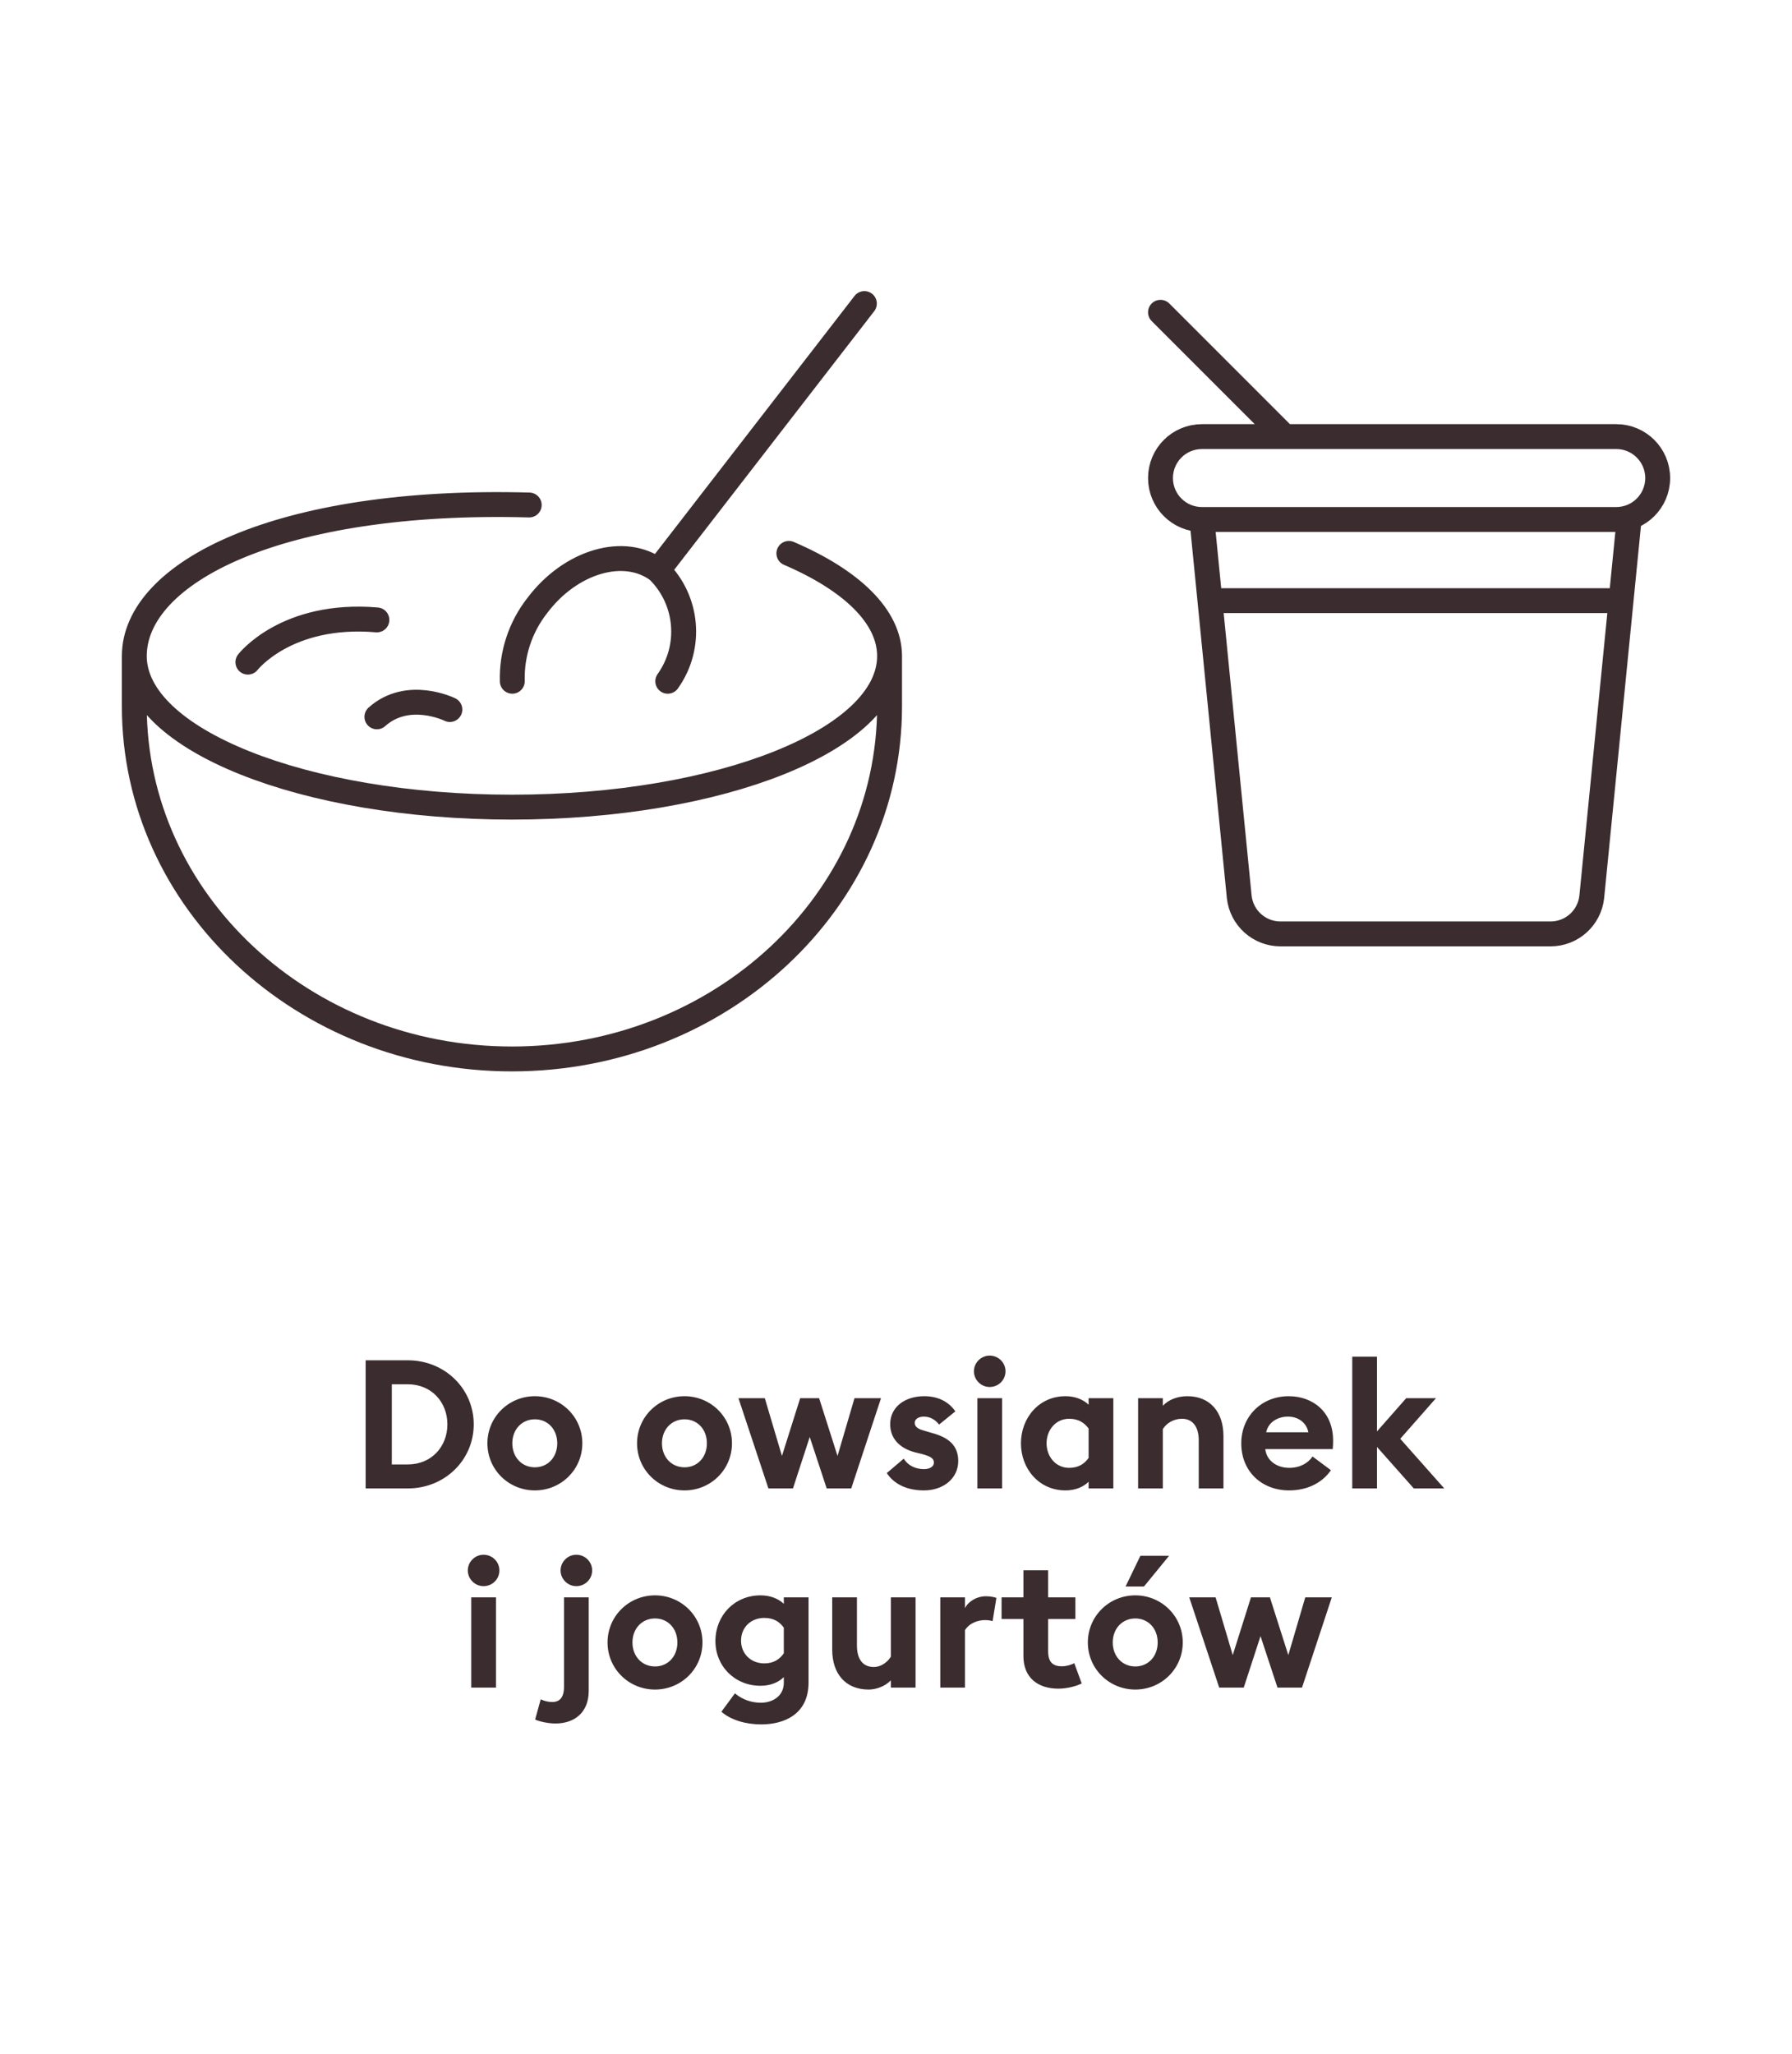
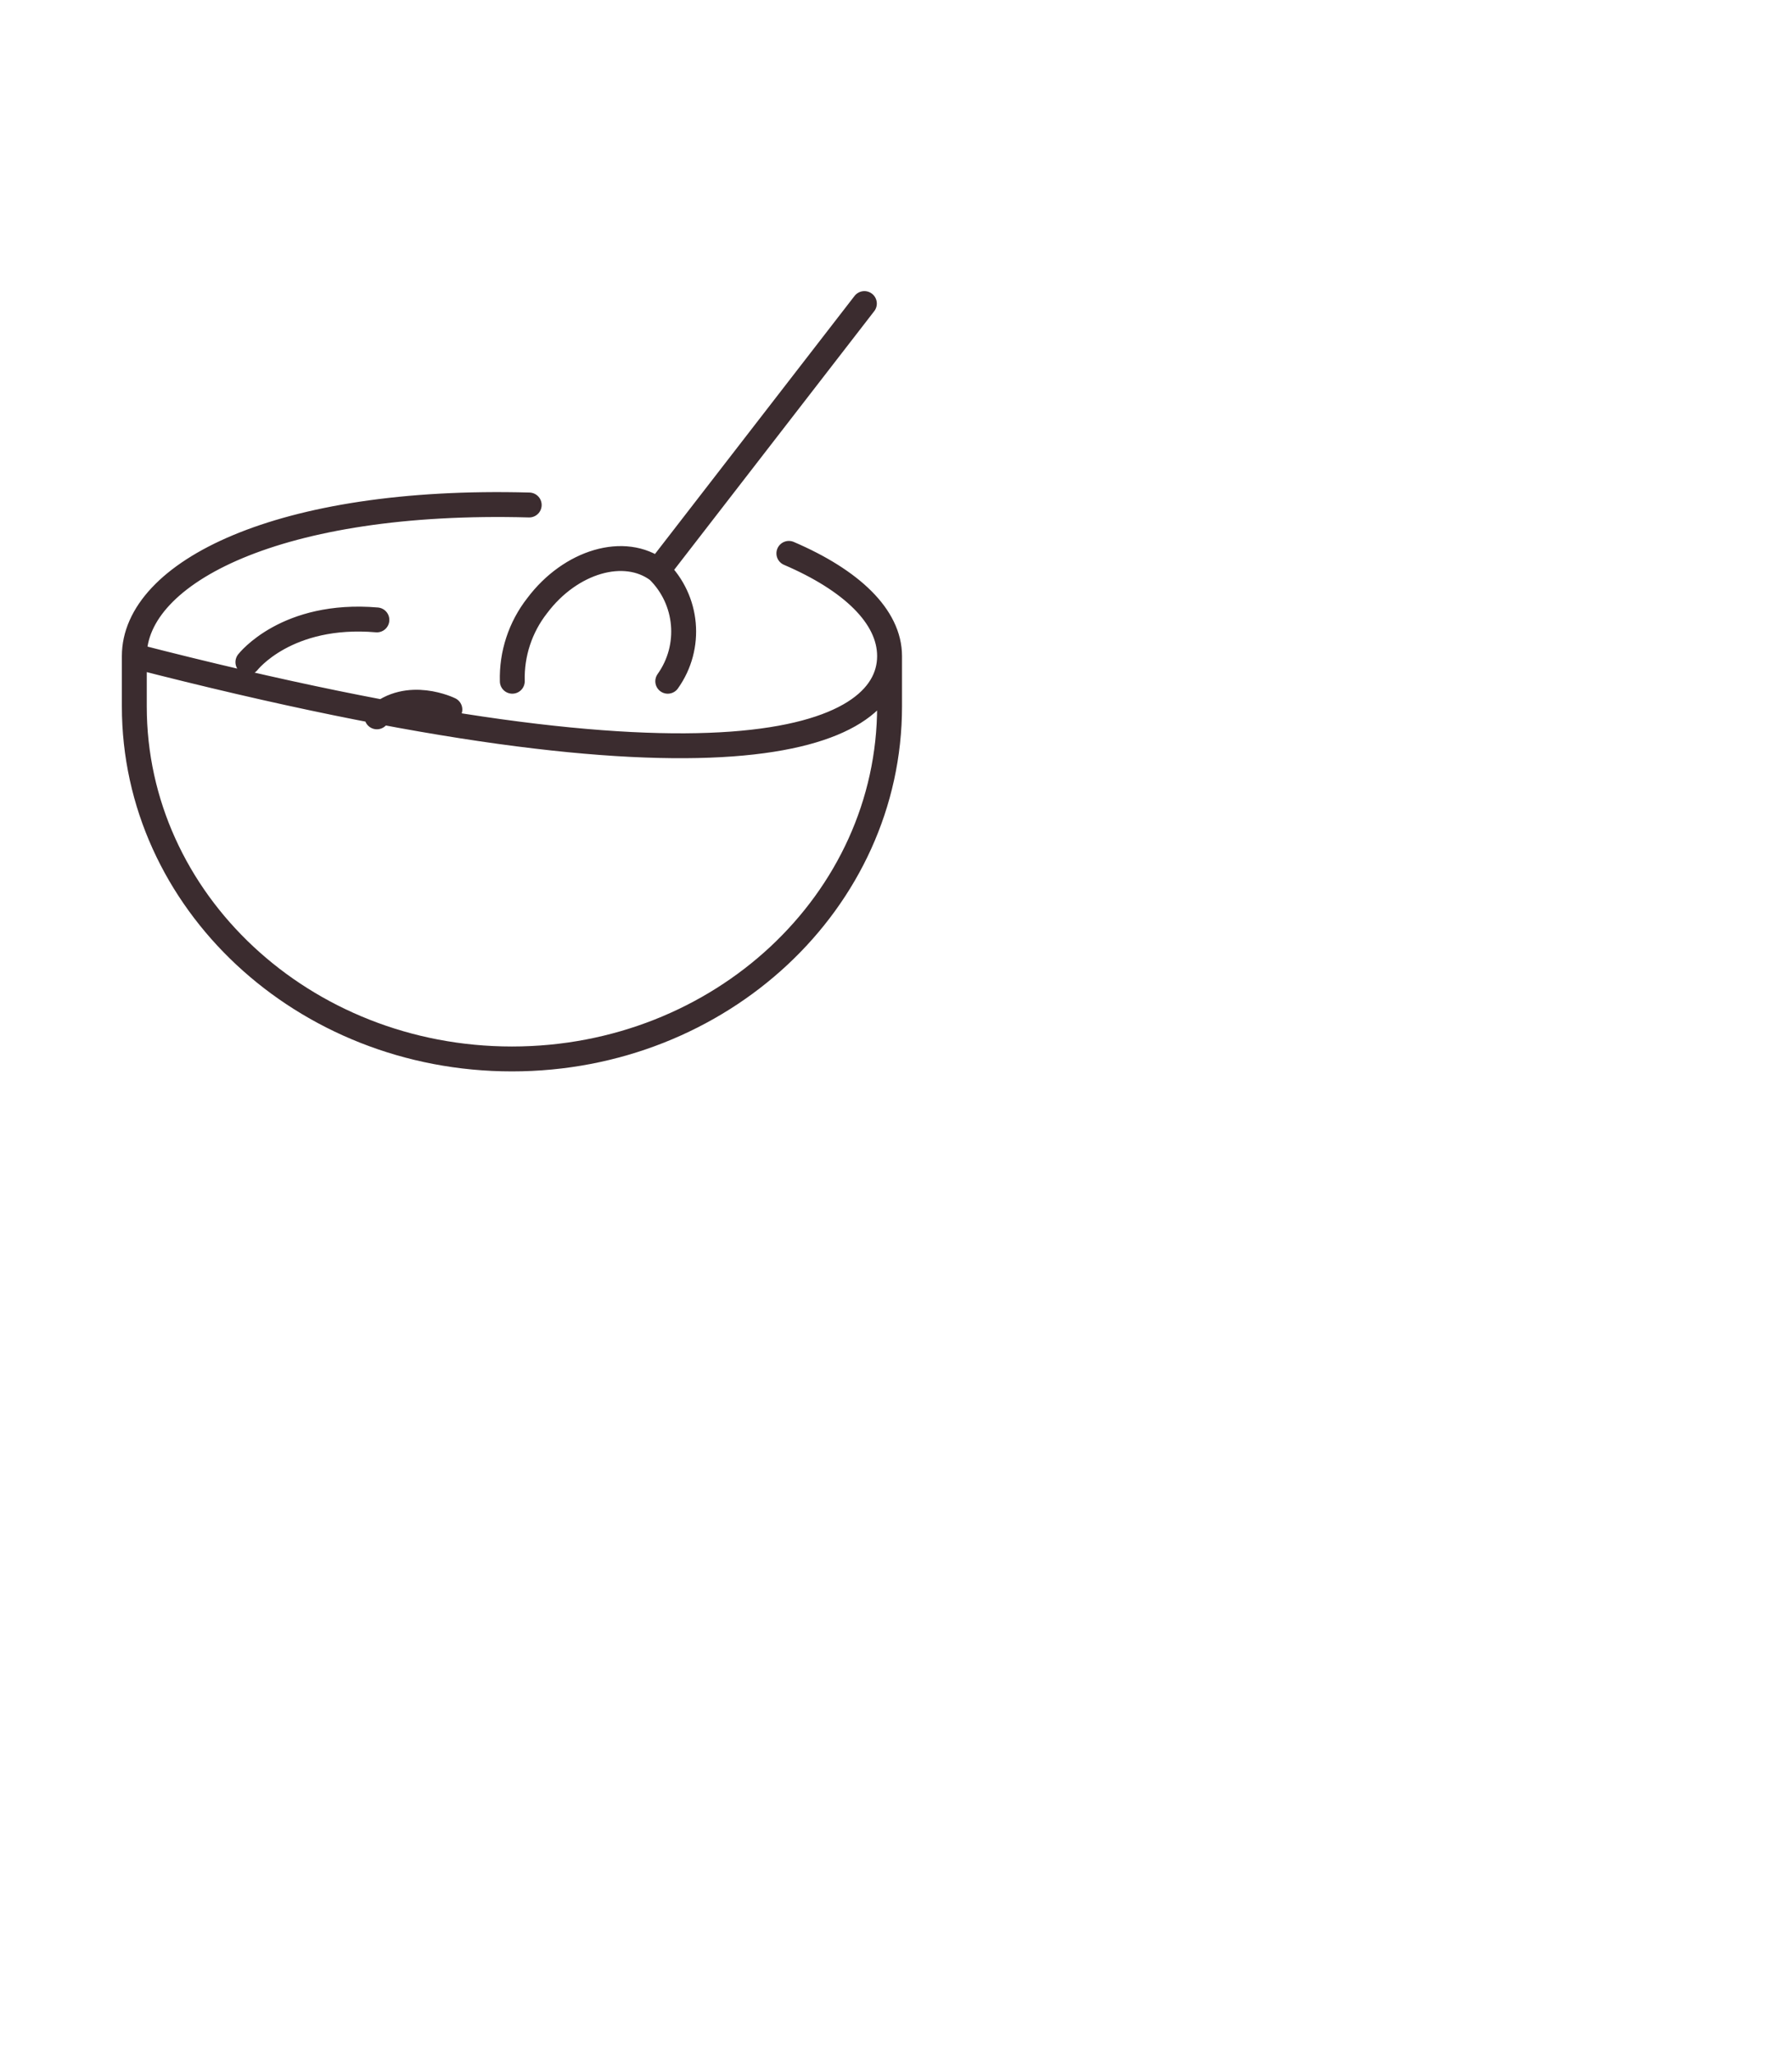
<svg xmlns="http://www.w3.org/2000/svg" width="144" height="165" viewBox="0 0 144 165" fill="none">
-   <path d="M19.919 53.198C19.919 53.198 23.021 49.183 30.286 49.805M53.659 54.734C55.625 51.978 55.293 48.201 52.875 45.832C50.195 43.819 45.847 45.087 43.164 48.663C41.812 50.392 41.106 52.539 41.167 54.733M52.871 45.833L69.459 24.389M30.286 57.593C32.794 55.352 36.15 57.005 36.15 57.005M10.793 52.712V56.755C10.793 72.402 24.381 85.079 41.138 85.079C57.895 85.079 71.483 72.402 71.483 56.755V52.712M10.793 52.712C10.793 59.414 24.378 64.848 41.138 64.848C57.898 64.848 71.483 59.414 71.483 52.712M10.793 52.712C10.793 46.011 22.378 40.02 42.526 40.573M71.483 52.712C71.483 49.525 68.416 46.617 63.391 44.46" stroke="#3B2C2F" stroke-width="2" stroke-linecap="round" stroke-linejoin="round" />
-   <path d="M98.247 48.257H129.898M93.254 25.09L103.241 35.078M96.582 41.737H129.878C131.716 41.737 133.207 40.248 133.207 38.408C133.207 36.567 131.716 35.078 129.878 35.078H96.582C94.745 35.078 93.254 36.567 93.254 38.408C93.254 40.248 94.745 41.737 96.582 41.737ZM96.582 41.737L99.583 72.071C99.773 73.756 101.196 75.033 102.894 75.033H108.236H119.256H124.598C126.297 75.033 127.719 73.756 127.908 72.071L130.909 41.737H97.615" stroke="#3B2C2F" stroke-width="2" stroke-linecap="round" stroke-linejoin="round" />
-   <path d="M29.382 119.585V109.29H32.775C35.733 109.29 38.068 111.566 38.068 114.437C38.068 117.308 35.733 119.585 32.775 119.585H29.382ZM31.485 117.656H32.775C34.675 117.656 35.951 116.221 35.951 114.437C35.951 112.654 34.675 111.218 32.775 111.218H31.485V117.656ZM46.794 115.96C46.794 118.077 45.083 119.744 42.98 119.744C40.878 119.744 39.167 118.077 39.167 115.96C39.167 113.843 40.878 112.175 42.98 112.175C45.083 112.175 46.794 113.843 46.794 115.96ZM41.168 115.96C41.168 117.076 41.937 117.888 42.98 117.888C44.025 117.888 44.779 117.076 44.779 115.96C44.779 114.843 44.025 114.031 42.98 114.031C41.937 114.031 41.168 114.843 41.168 115.96ZM58.819 115.96C58.819 118.077 57.108 119.744 55.006 119.744C52.903 119.744 51.192 118.077 51.192 115.96C51.192 113.843 52.903 112.175 55.006 112.175C57.108 112.175 58.819 113.843 58.819 115.96ZM53.193 115.96C53.193 117.076 53.962 117.888 55.006 117.888C56.05 117.888 56.804 117.076 56.804 115.96C56.804 114.843 56.05 114.031 55.006 114.031C53.962 114.031 53.193 114.843 53.193 115.96ZM66.431 119.585L65.068 115.452L63.72 119.585H61.748L59.341 112.335H61.458L62.835 116.975L64.3 112.335H65.822L67.301 116.975L68.664 112.335H70.796L68.403 119.585H66.431ZM77.001 117.381C77.001 118.787 75.797 119.744 74.246 119.744C72.97 119.744 71.882 119.295 71.259 118.352L72.622 117.192C72.941 117.729 73.55 118.033 74.246 118.033C74.652 118.033 75.043 117.874 75.043 117.511C75.043 117.207 74.87 117.033 74.072 116.815L73.535 116.685C72.201 116.337 71.505 115.481 71.534 114.365C71.564 113.031 72.724 112.175 74.26 112.175C75.362 112.175 76.218 112.596 76.769 113.393L75.464 114.452C75.13 114.031 74.71 113.814 74.231 113.814C73.883 113.814 73.507 113.973 73.507 114.307C73.507 114.524 73.608 114.771 74.217 114.93L74.898 115.133C76.204 115.481 77.001 116.119 77.001 117.381ZM80.8 110.174C80.8 110.87 80.234 111.436 79.524 111.436C78.842 111.436 78.262 110.87 78.262 110.174C78.262 109.478 78.842 108.913 79.524 108.913C80.234 108.913 80.8 109.478 80.8 110.174ZM78.538 119.585V112.335H80.524V119.585H78.538ZM87.478 119.048C87.057 119.469 86.405 119.744 85.622 119.744C83.476 119.744 82.04 117.99 82.04 115.96C82.04 113.93 83.476 112.175 85.622 112.175C86.405 112.175 87.057 112.451 87.478 112.857V112.335H89.464V119.585H87.478V119.048ZM84.099 115.96C84.099 117.033 84.839 117.932 85.912 117.932C86.68 117.932 87.144 117.598 87.478 117.134V114.771C87.144 114.321 86.68 113.988 85.912 113.988C84.839 113.988 84.099 114.887 84.099 115.96ZM91.455 119.585V112.335H93.442V112.944C93.906 112.451 94.616 112.175 95.414 112.175C97.241 112.175 98.314 113.451 98.314 115.38V119.585H96.327V115.713C96.327 114.684 95.878 113.988 94.979 113.988C94.312 113.988 93.746 114.336 93.442 114.814V119.585H91.455ZM99.744 115.96C99.744 113.814 101.353 112.175 103.557 112.175C105.457 112.175 107.124 113.393 107.124 115.742C107.124 115.916 107.124 116.119 107.095 116.424H101.672C101.788 117.395 102.644 117.932 103.601 117.932C104.5 117.932 105.152 117.511 105.471 117.018L106.95 118.12C106.283 119.092 105.109 119.744 103.586 119.744C101.426 119.744 99.744 118.251 99.744 115.96ZM103.499 113.814C102.76 113.814 101.933 114.191 101.745 115.075H105.138C104.964 114.22 104.239 113.814 103.499 113.814ZM108.663 119.585V109H110.65V115.003L112.999 112.335H115.391L112.52 115.597L116.058 119.585H113.608L110.65 116.25V119.585H108.663ZM40.13 126.174C40.13 126.87 39.564 127.436 38.854 127.436C38.172 127.436 37.592 126.87 37.592 126.174C37.592 125.478 38.172 124.913 38.854 124.913C39.564 124.913 40.13 125.478 40.13 126.174ZM37.868 135.585V128.335H39.854V135.585H37.868ZM47.584 126.174C47.584 126.87 47.018 127.436 46.308 127.436C45.626 127.436 45.046 126.87 45.046 126.174C45.046 125.478 45.626 124.913 46.308 124.913C47.018 124.913 47.584 125.478 47.584 126.174ZM47.308 135.846C47.308 137.615 46.134 138.47 44.64 138.47C44.017 138.47 43.292 138.296 43.002 138.151L43.451 136.527C43.756 136.672 44.075 136.745 44.379 136.745C44.945 136.745 45.322 136.411 45.322 135.527V128.335H47.308V135.846ZM56.448 131.96C56.448 134.077 54.737 135.744 52.635 135.744C50.532 135.744 48.821 134.077 48.821 131.96C48.821 129.843 50.532 128.175 52.635 128.175C54.737 128.175 56.448 129.843 56.448 131.96ZM50.822 131.96C50.822 133.076 51.591 133.888 52.635 133.888C53.679 133.888 54.433 133.076 54.433 131.96C54.433 130.843 53.679 130.031 52.635 130.031C51.591 130.031 50.822 130.843 50.822 131.96ZM64.972 135.179C64.972 137.745 62.999 138.543 61.172 138.543C59.983 138.543 58.78 138.224 57.968 137.528L59.056 136.049C59.679 136.571 60.419 136.803 61.144 136.803C62.028 136.803 62.985 136.31 62.985 135.193V134.744C62.565 135.164 61.912 135.44 61.114 135.44C59.026 135.44 57.475 133.845 57.489 131.815C57.504 129.785 59.026 128.175 61.114 128.175C61.912 128.175 62.565 128.451 62.985 128.857V128.335H64.972V135.179ZM59.548 131.815C59.548 132.873 60.346 133.642 61.419 133.642C62.188 133.642 62.666 133.294 62.985 132.83V130.771C62.666 130.321 62.188 129.988 61.419 129.988C60.346 129.988 59.548 130.742 59.548 131.815ZM73.573 128.335V135.585H71.587V135.005C71.123 135.483 70.412 135.744 69.803 135.744C67.947 135.744 66.874 134.468 66.874 132.54V128.335H68.861V132.206C68.861 133.236 69.281 133.932 70.224 133.932C70.731 133.932 71.267 133.613 71.587 133.105V128.335H73.573ZM75.558 135.585V128.335H77.544V129.205C77.791 128.683 78.472 128.248 79.226 128.248C79.589 128.248 79.908 128.32 80.067 128.378L79.763 130.249C79.676 130.22 79.444 130.162 79.154 130.162C78.603 130.162 77.892 130.394 77.544 130.974V135.585H75.558ZM86.922 135.251C86.574 135.44 85.791 135.672 85.051 135.672C83.427 135.672 82.238 134.816 82.238 133.047V130.075H80.484V128.335H82.238V126.16H84.225V128.335H86.414V130.075H84.225V132.656C84.225 133.54 84.602 133.874 85.327 133.874C85.718 133.874 86.11 133.743 86.327 133.627L86.922 135.251ZM90.447 127.465L91.636 125H93.941L91.926 127.465H90.447ZM95.043 131.96C95.043 134.077 93.332 135.744 91.23 135.744C89.127 135.744 87.416 134.077 87.416 131.96C87.416 129.843 89.127 128.175 91.23 128.175C93.332 128.175 95.043 129.843 95.043 131.96ZM89.417 131.96C89.417 133.076 90.186 133.888 91.23 133.888C92.274 133.888 93.028 133.076 93.028 131.96C93.028 130.843 92.274 130.031 91.23 130.031C90.186 130.031 89.417 130.843 89.417 131.96ZM102.655 135.585L101.292 131.452L99.944 135.585H97.972L95.565 128.335H97.682L99.059 132.975L100.524 128.335H102.046L103.525 132.975L104.888 128.335H107.02L104.627 135.585H102.655Z" fill="#3B2C2F" />
+   <path d="M19.919 53.198C19.919 53.198 23.021 49.183 30.286 49.805M53.659 54.734C55.625 51.978 55.293 48.201 52.875 45.832C50.195 43.819 45.847 45.087 43.164 48.663C41.812 50.392 41.106 52.539 41.167 54.733M52.871 45.833L69.459 24.389M30.286 57.593C32.794 55.352 36.15 57.005 36.15 57.005M10.793 52.712V56.755C10.793 72.402 24.381 85.079 41.138 85.079C57.895 85.079 71.483 72.402 71.483 56.755V52.712M10.793 52.712C57.898 64.848 71.483 59.414 71.483 52.712M10.793 52.712C10.793 46.011 22.378 40.02 42.526 40.573M71.483 52.712C71.483 49.525 68.416 46.617 63.391 44.46" stroke="#3B2C2F" stroke-width="2" stroke-linecap="round" stroke-linejoin="round" />
</svg>